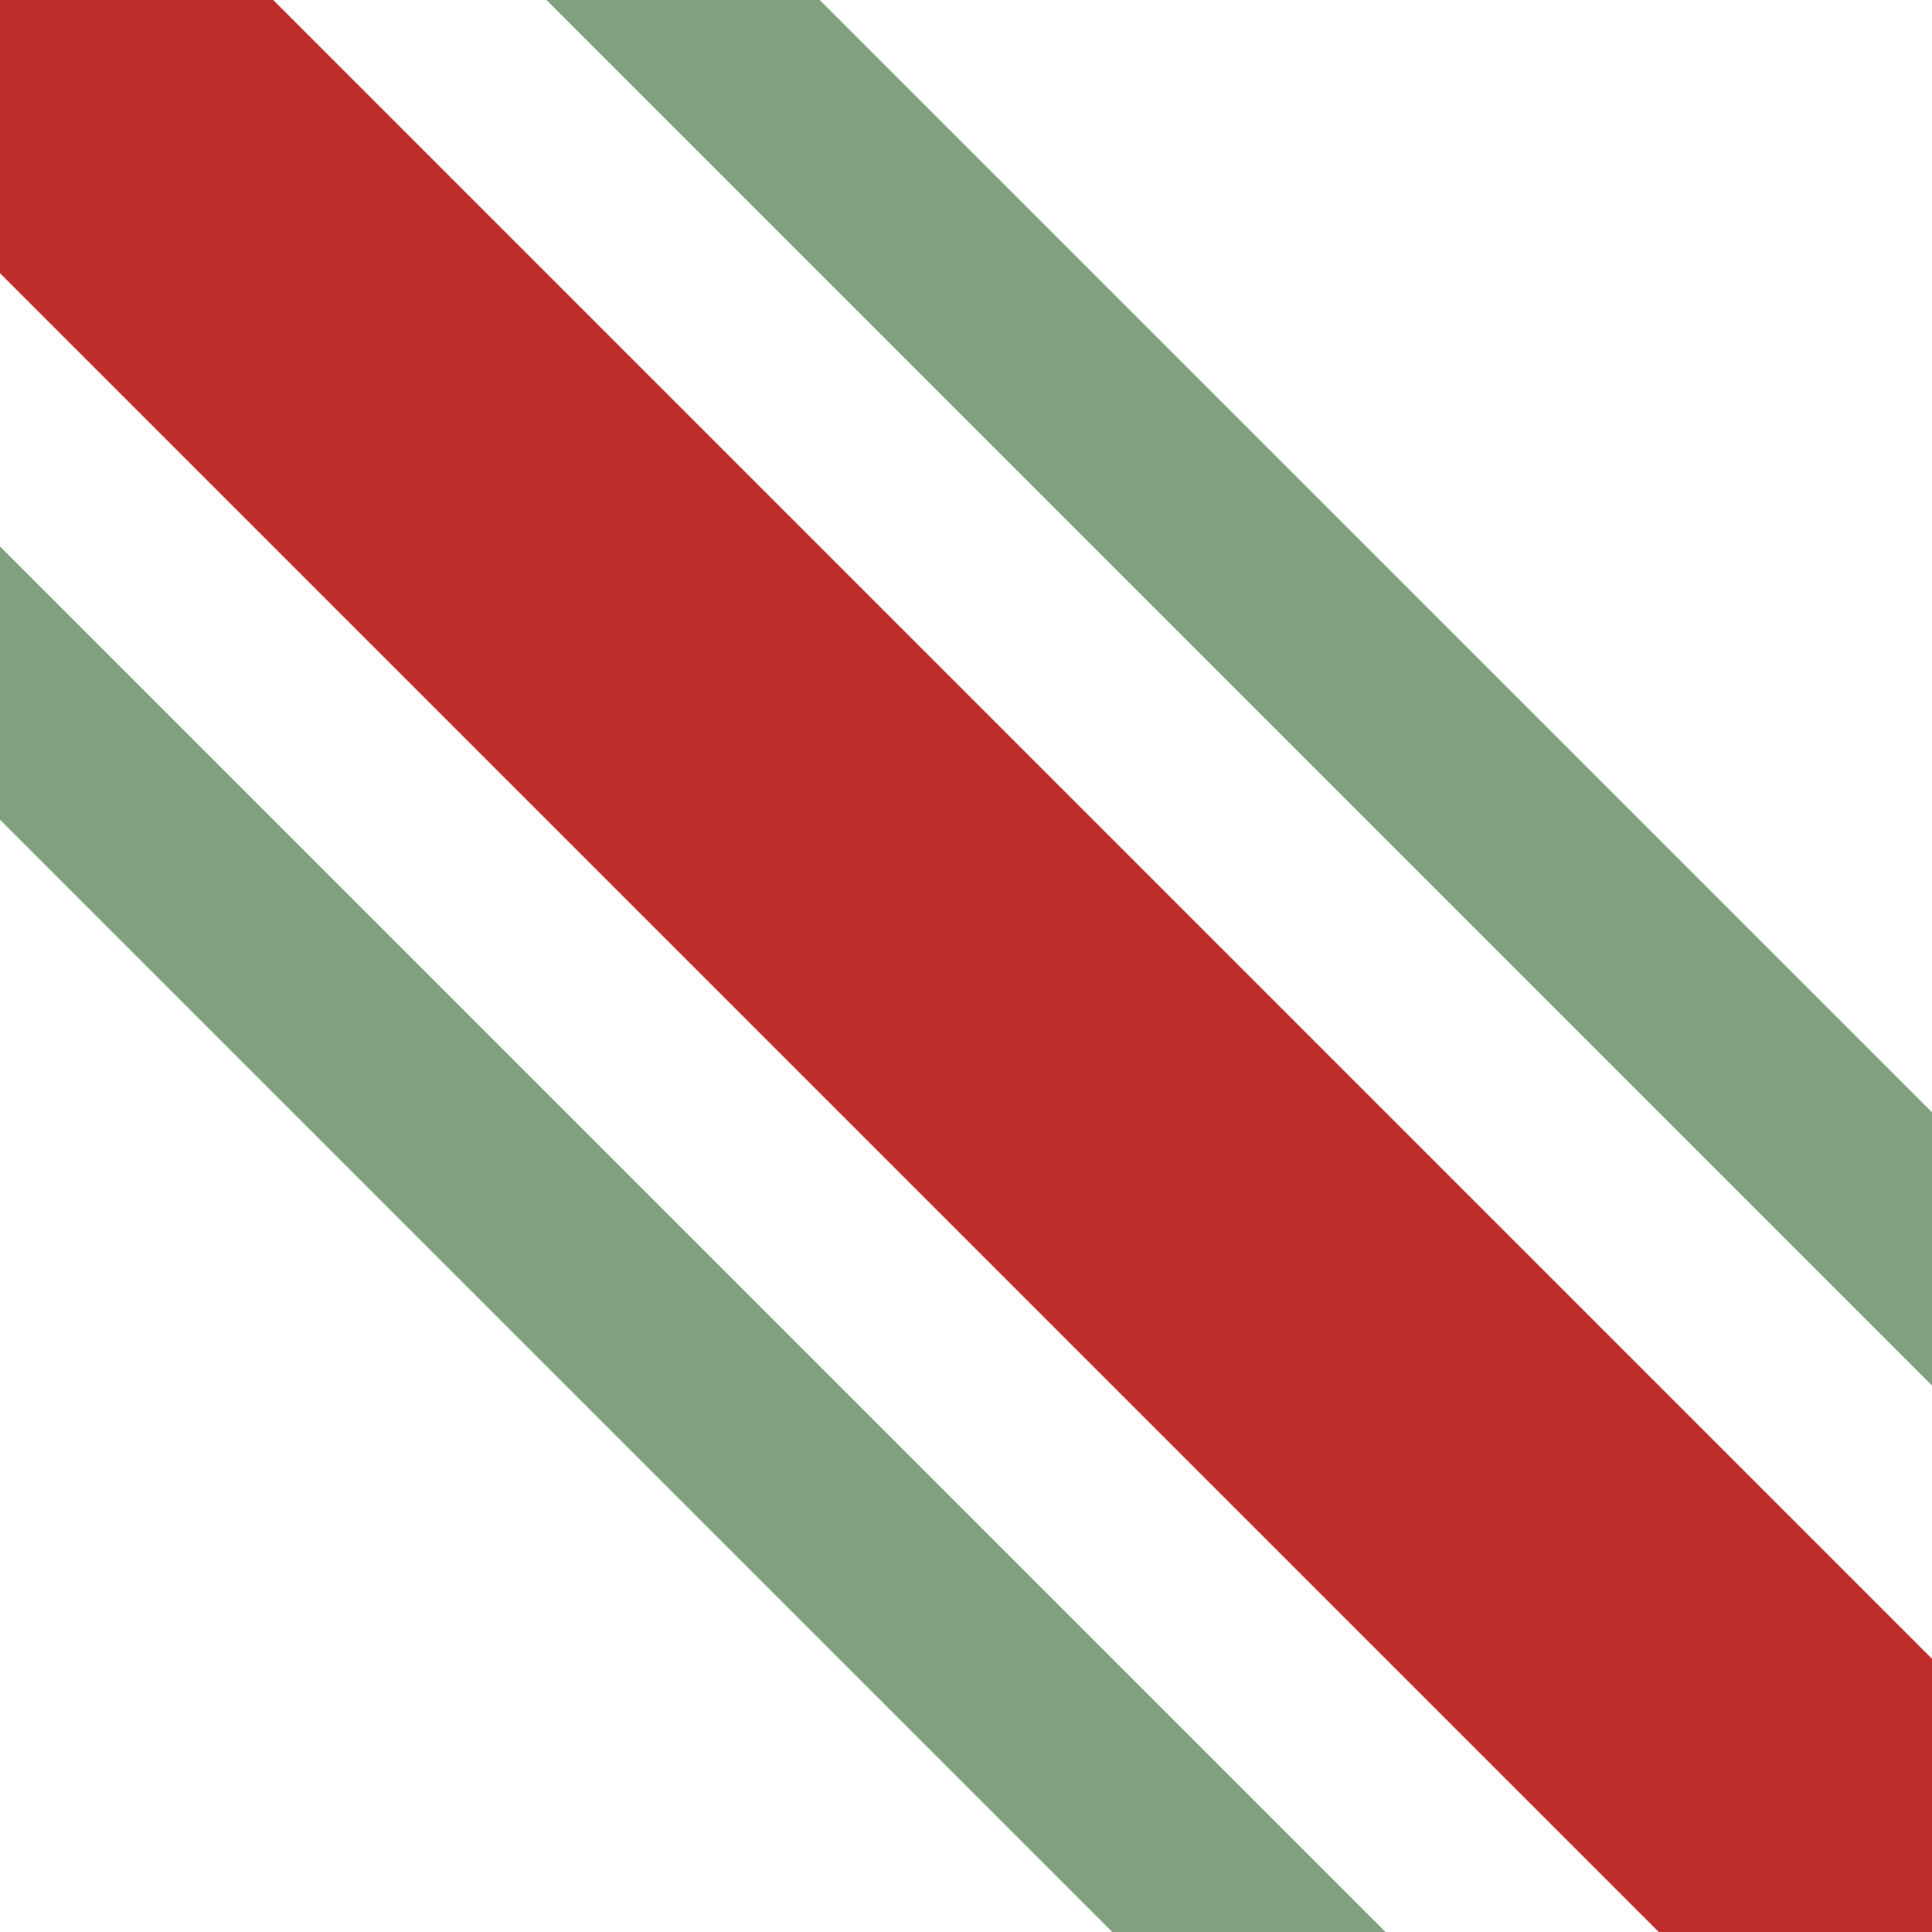
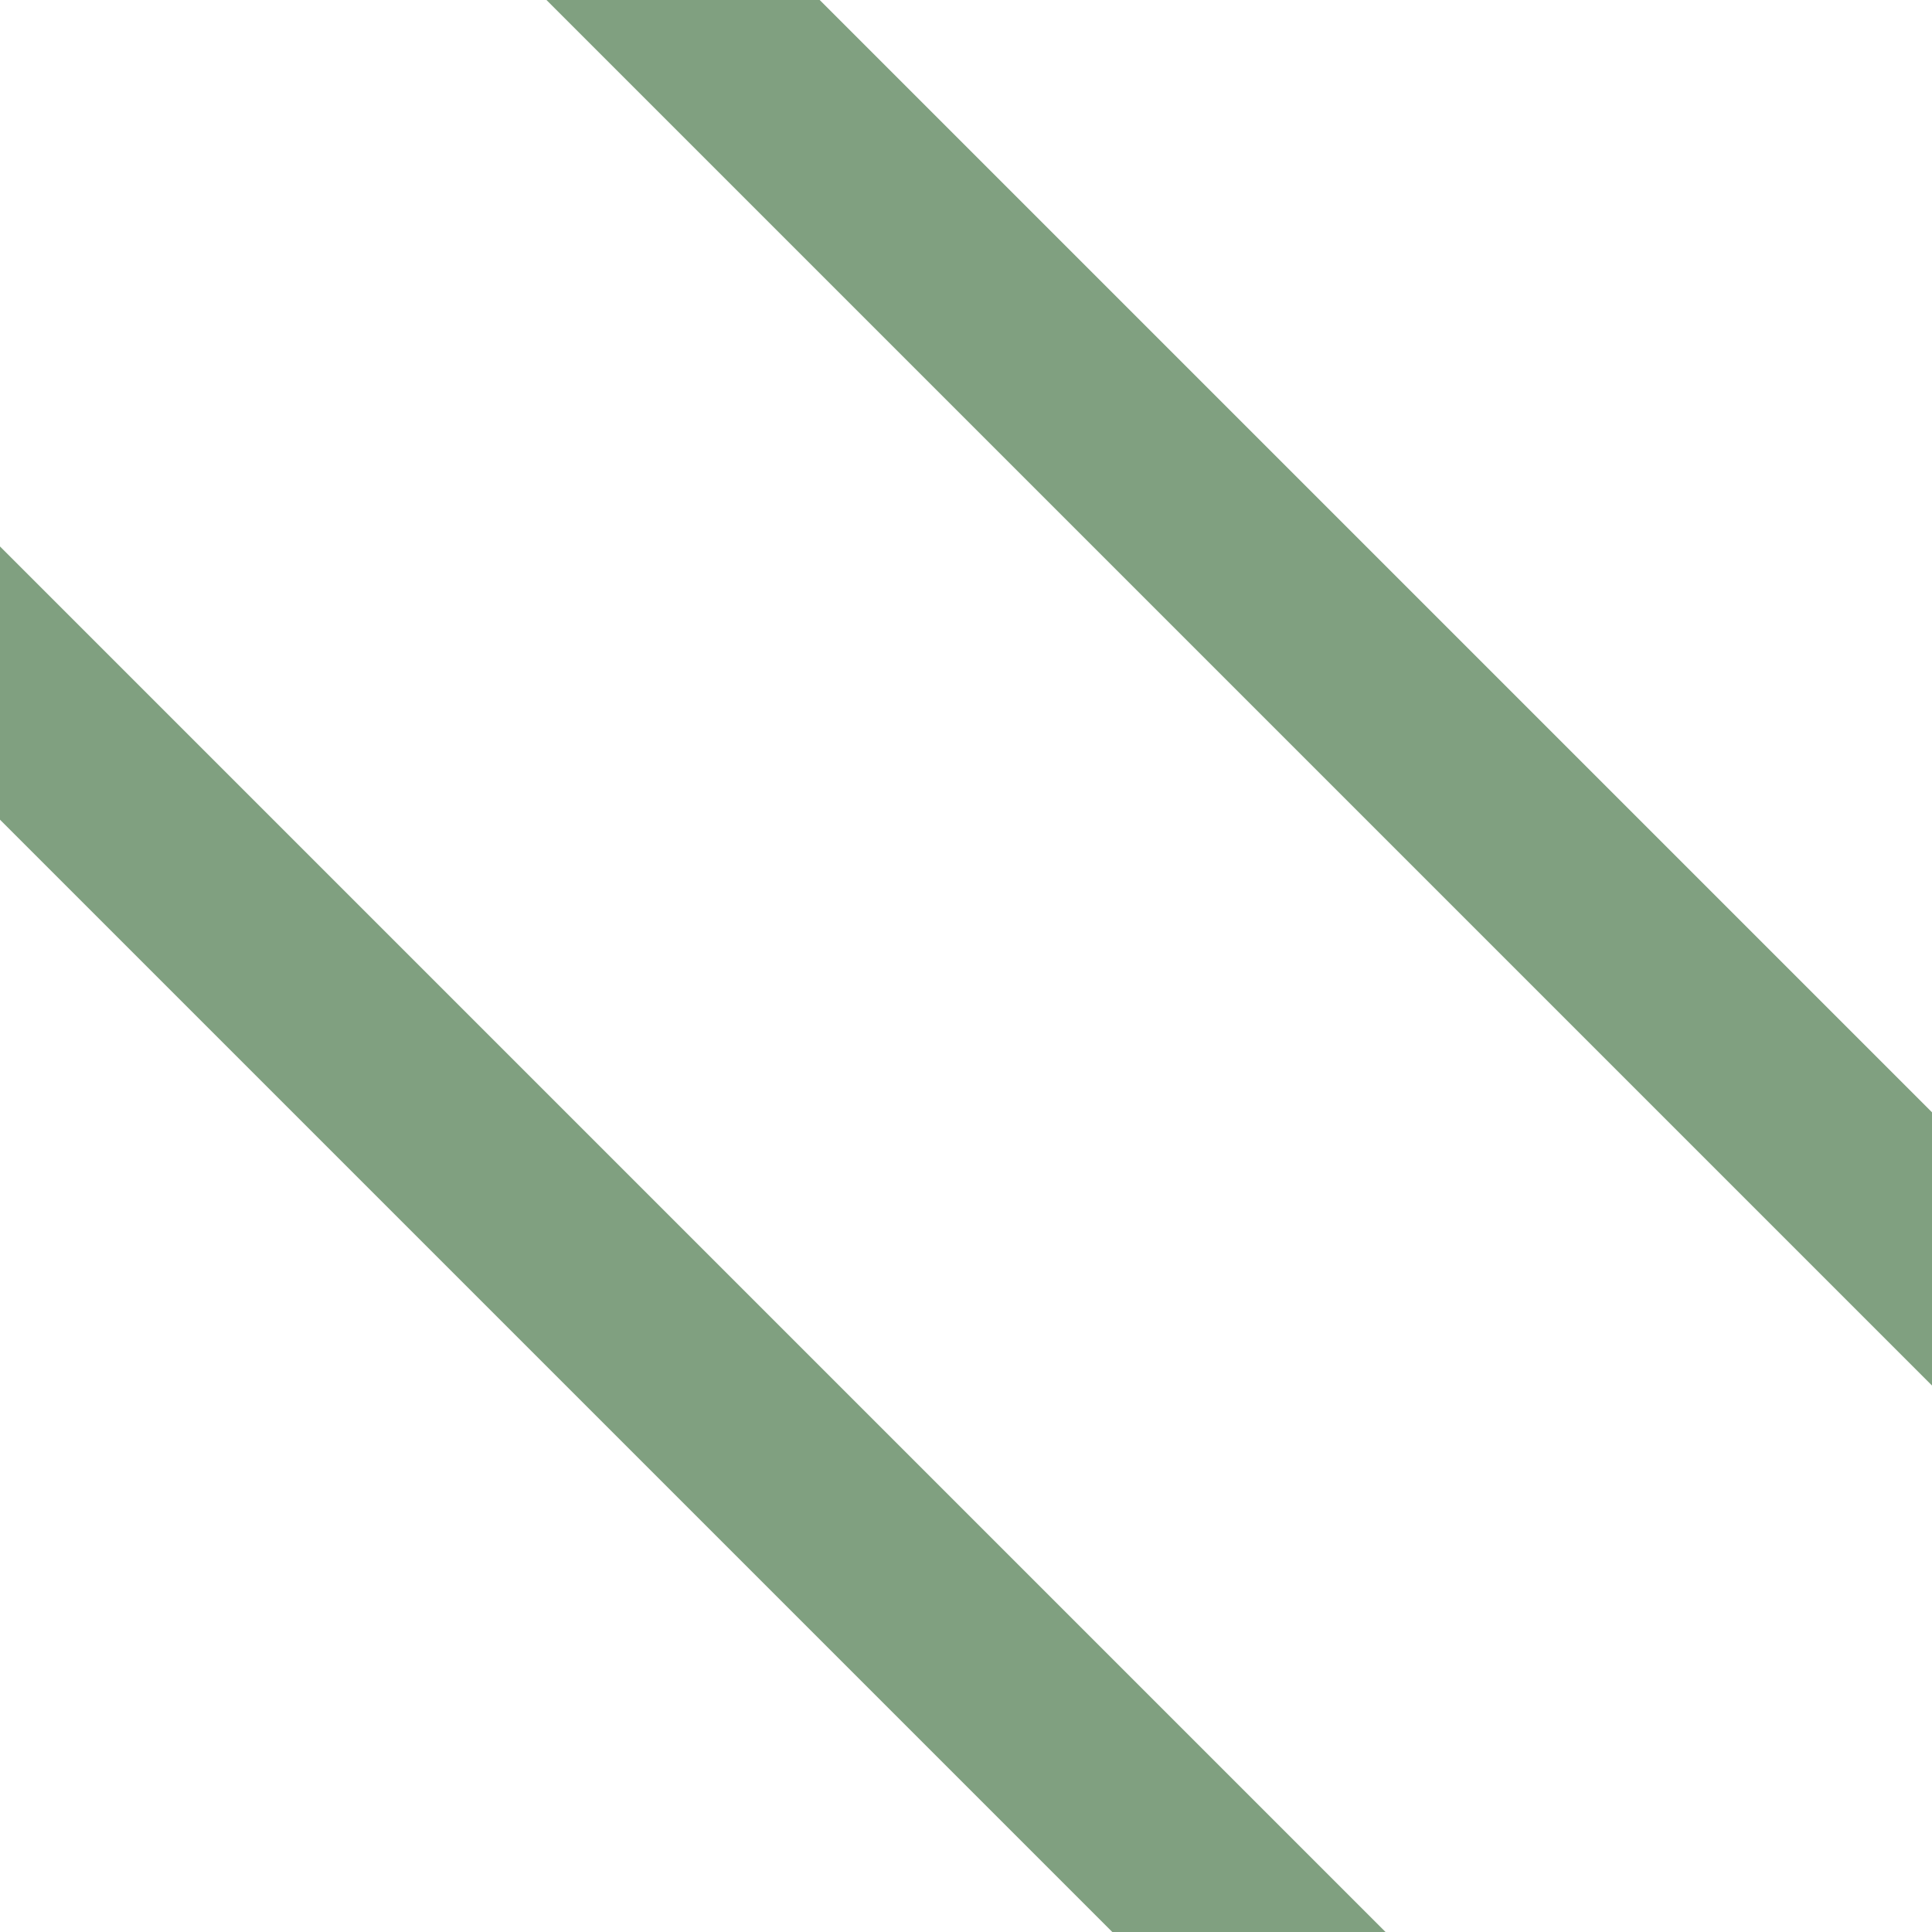
<svg xmlns="http://www.w3.org/2000/svg" width="500" height="500">
  <title>hSTR2+4</title>
  <path stroke="#80A080" d="m -176.78,0 600,600 m 353.56,0 -700,-700" stroke-width="50" />
-   <path stroke="#BE2D2C" d="M 0,0 500,500" stroke-width="100" />
</svg>